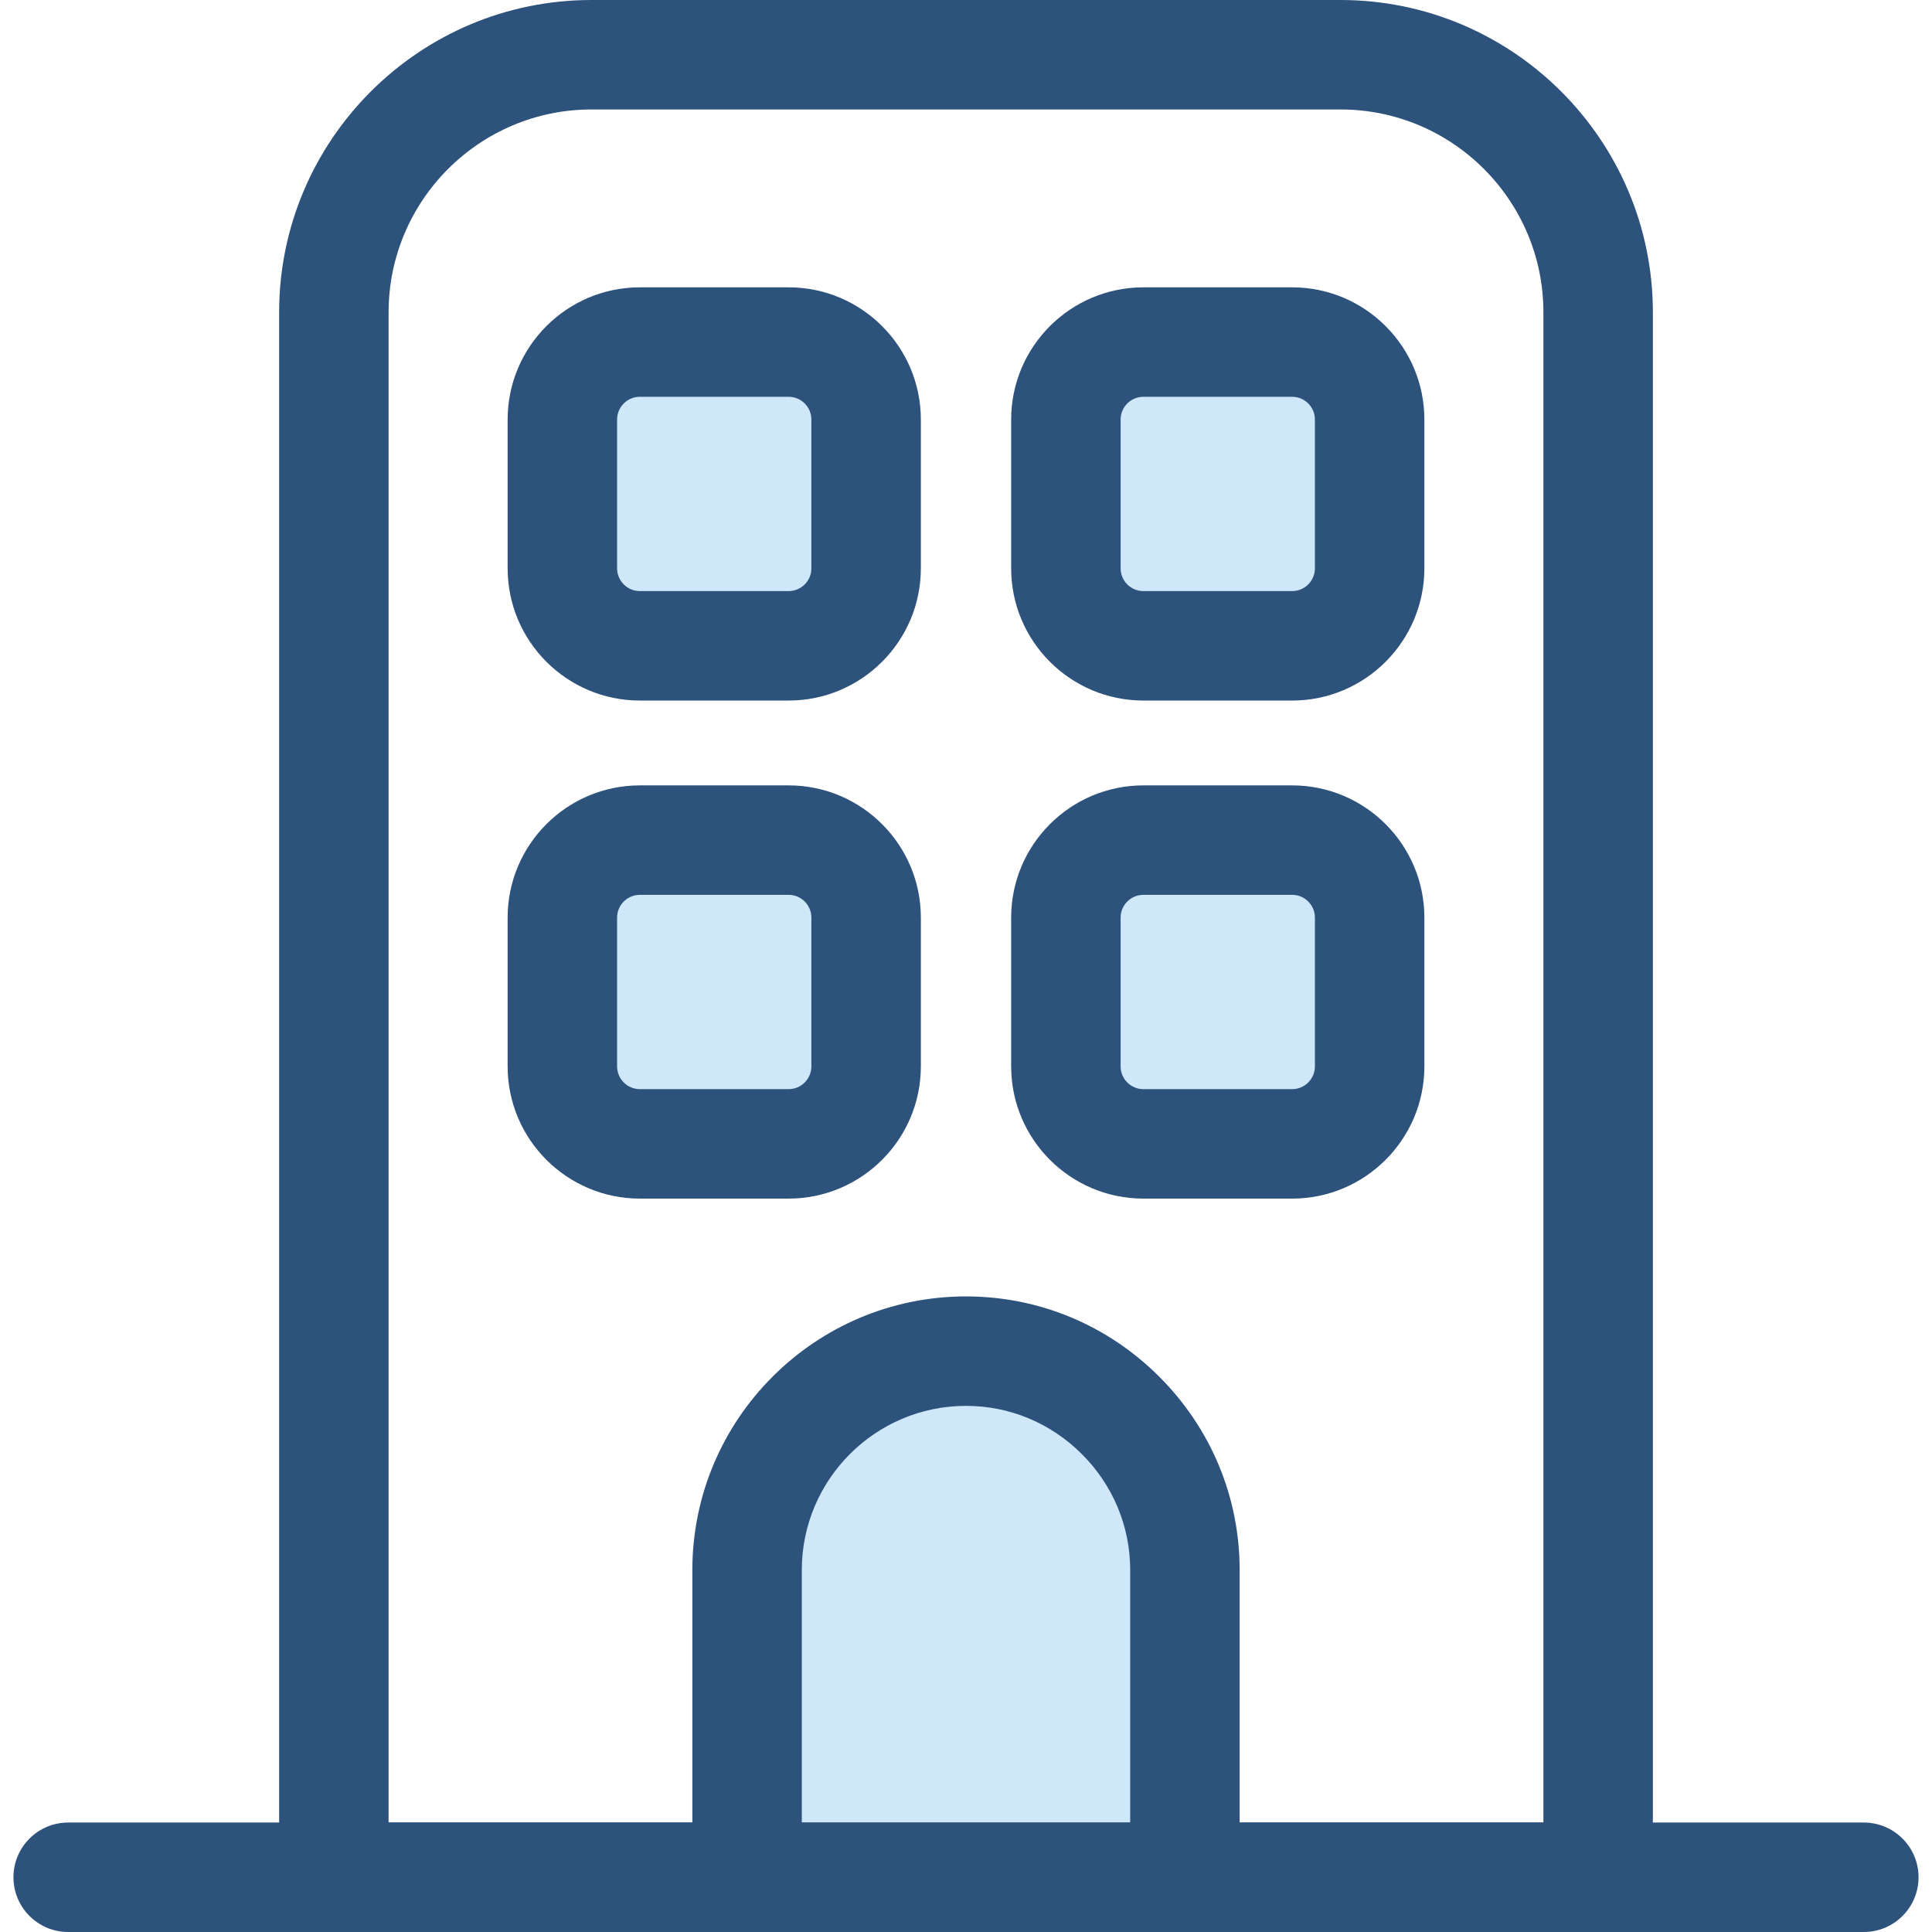
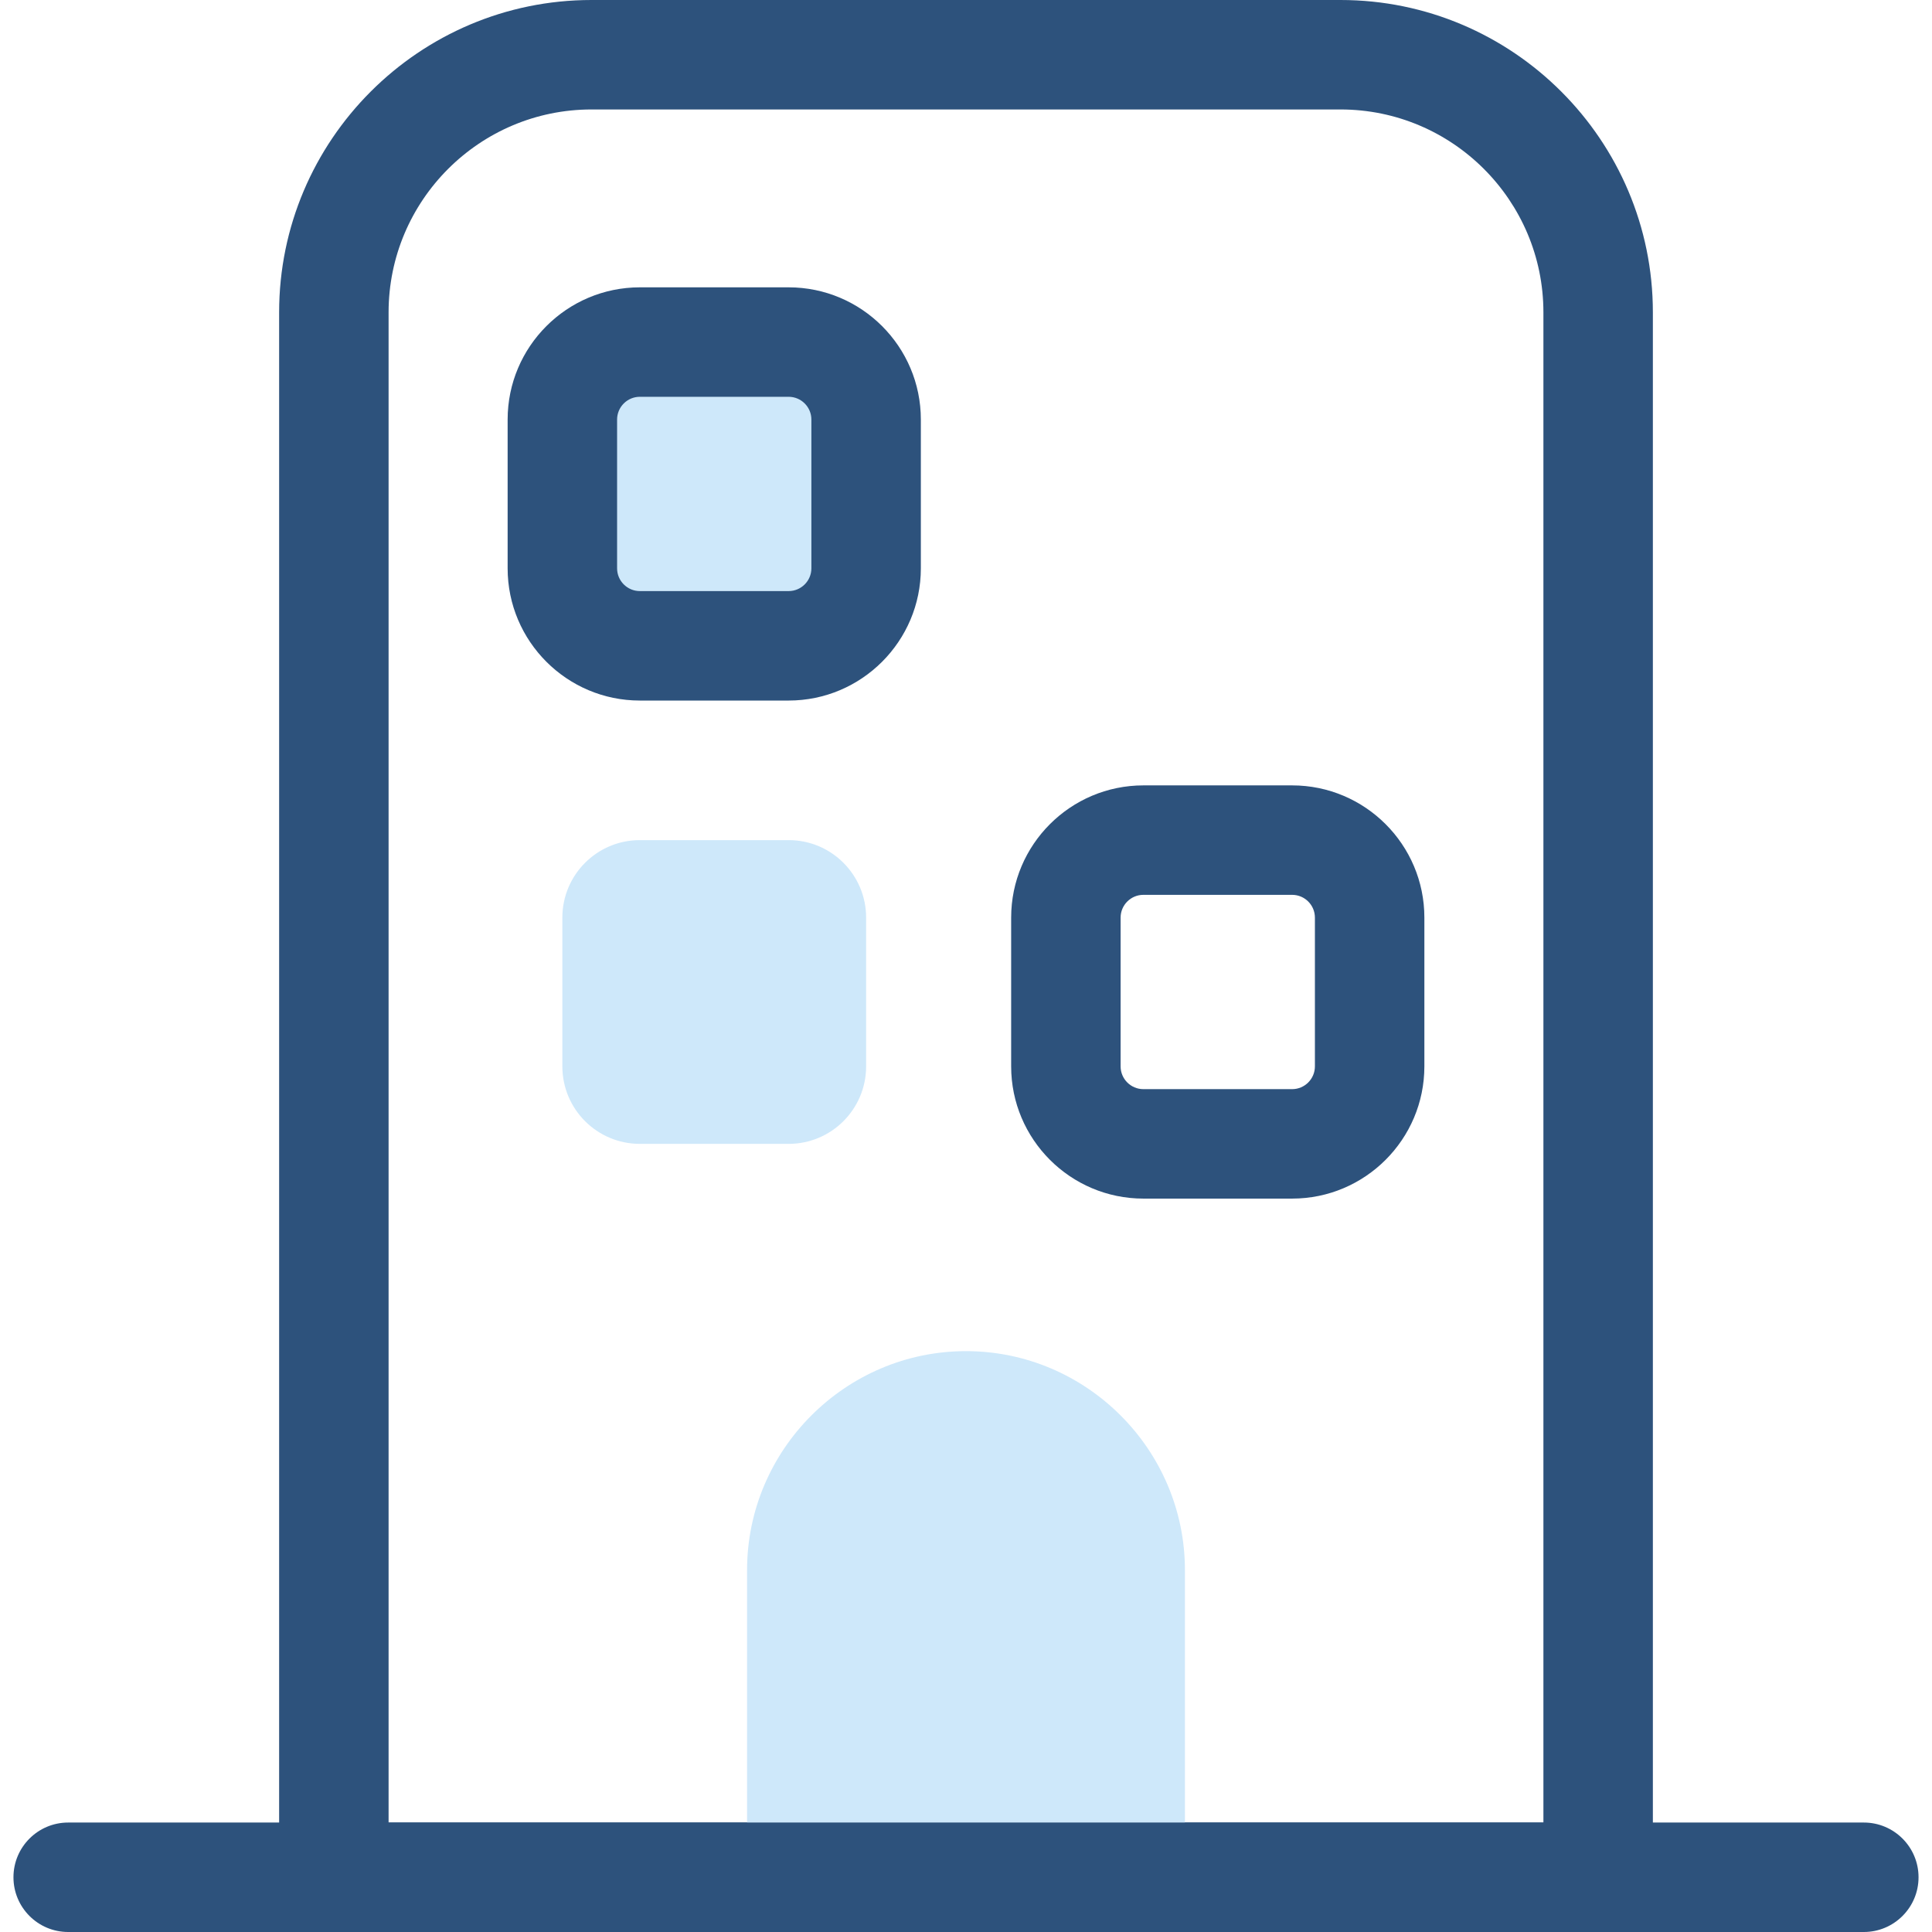
<svg xmlns="http://www.w3.org/2000/svg" version="1.1" id="Layer_1" x="0px" y="0px" viewBox="0 0 512 512" style="enable-background:new 0 0 512 512;" xml:space="preserve">
  <path style="fill:#2D527C;" d="M423.524,512H88.476c-8.011,0-14.504-6.494-14.504-14.504V82.776C73.972,37.134,111.105,0,156.747,0  h198.505c45.642,0,82.776,37.134,82.776,82.776v414.72C438.028,505.506,431.533,512,423.524,512z M102.98,482.991h306.04V82.776  c0-29.648-24.121-53.767-53.767-53.767H156.747c-29.647,0-53.767,24.119-53.767,53.767C102.98,82.776,102.98,482.991,102.98,482.991  z" />
  <path style="fill:#CEE8FA;" d="M314.017,416.083v81.412H197.983v-81.412c0-31.909,26.108-58.017,58.017-58.017  c15.955,0,30.459,6.527,40.975,17.043C307.49,385.624,314.017,400.129,314.017,416.083z" />
-   <path style="fill:#2D527C;" d="M314.017,512H197.983c-8.011,0-14.504-6.494-14.504-14.504v-81.412  c0-39.988,32.533-72.521,72.521-72.521c19.308,0,37.501,7.561,51.23,21.291c13.73,13.73,21.291,31.924,21.291,51.23v81.412  C328.521,505.506,322.026,512,314.017,512z M212.487,482.991h87.025v-66.908c0-11.558-4.544-22.469-12.794-30.719  s-19.16-12.794-30.719-12.794c-23.993,0-43.513,19.52-43.513,43.513v66.908H212.487z" />
  <path style="fill:#CEE8FA;" d="M208.995,171.149h-39.428c-11.341,0-20.535-9.194-20.535-20.535v-39.428  c0-11.341,9.194-20.535,20.535-20.535h39.428c11.341,0,20.535,9.194,20.535,20.535v39.428  C229.53,161.954,220.335,171.149,208.995,171.149z" />
  <path style="fill:#2D527C;" d="M208.995,185.653h-39.428c-19.321,0-35.039-15.718-35.039-35.039v-39.428  c0-19.321,15.718-35.039,35.039-35.039h39.428c19.321,0,35.039,15.718,35.039,35.039v39.428  C244.034,169.933,228.316,185.653,208.995,185.653z M169.566,105.154c-3.326,0-6.031,2.705-6.031,6.031v39.428  c0,3.326,2.705,6.031,6.031,6.031h39.428c3.326,0,6.031-2.705,6.031-6.031v-39.428c0-3.326-2.705-6.031-6.031-6.031  C208.994,105.154,169.566,105.154,169.566,105.154z" />
-   <path style="fill:#CEE8FA;" d="M342.434,171.149h-39.428c-11.341,0-20.535-9.194-20.535-20.535v-39.428  c0-11.341,9.194-20.535,20.535-20.535h39.428c11.341,0,20.535,9.194,20.535,20.535v39.428  C362.969,161.954,353.775,171.149,342.434,171.149z" />
-   <path style="fill:#2D527C;" d="M342.434,185.653h-39.428c-19.321,0-35.039-15.718-35.039-35.039v-39.428  c0-19.321,15.718-35.039,35.039-35.039h39.428c19.321,0,35.039,15.718,35.039,35.039v39.428  C377.473,169.933,361.755,185.653,342.434,185.653z M303.005,105.154c-3.326,0-6.031,2.705-6.031,6.031v39.428  c0,3.326,2.705,6.031,6.031,6.031h39.428c3.326,0,6.031-2.705,6.031-6.031v-39.428c0-3.326-2.705-6.031-6.031-6.031  C342.433,105.154,303.005,105.154,303.005,105.154z" />
  <path style="fill:#CEE8FA;" d="M208.995,303.137h-39.428c-11.341,0-20.535-9.194-20.535-20.535v-39.428  c0-11.341,9.194-20.535,20.535-20.535h39.428c11.341,0,20.535,9.194,20.535,20.535v39.428  C229.53,293.943,220.335,303.137,208.995,303.137z" />
-   <path style="fill:#2D527C;" d="M208.995,317.642h-39.428c-19.321,0-35.039-15.718-35.039-35.039v-39.428  c0-19.321,15.718-35.039,35.039-35.039h39.428c19.321,0,35.039,15.718,35.039,35.039v39.428  C244.034,301.922,228.316,317.642,208.995,317.642z M169.566,237.143c-3.326,0-6.031,2.705-6.031,6.031v39.428  c0,3.326,2.705,6.031,6.031,6.031h39.428c3.326,0,6.031-2.705,6.031-6.031v-39.428c0-3.326-2.705-6.031-6.031-6.031H169.566z" />
-   <path style="fill:#CEE8FA;" d="M342.434,303.137h-39.428c-11.341,0-20.535-9.194-20.535-20.535v-39.428  c0-11.341,9.194-20.535,20.535-20.535h39.428c11.341,0,20.535,9.194,20.535,20.535v39.428  C362.969,293.943,353.775,303.137,342.434,303.137z" />
  <g>
    <path style="fill:#2D527C;" d="M342.434,317.642h-39.428c-19.321,0-35.039-15.718-35.039-35.039v-39.428   c0-19.321,15.718-35.039,35.039-35.039h39.428c19.321,0,35.039,15.718,35.039,35.039v39.428   C377.473,301.922,361.755,317.642,342.434,317.642z M303.005,237.143c-3.326,0-6.031,2.705-6.031,6.031v39.428   c0,3.326,2.705,6.031,6.031,6.031h39.428c3.326,0,6.031-2.705,6.031-6.031v-39.428c0-3.326-2.705-6.031-6.031-6.031H303.005z" />
    <path style="fill:#2D527C;" d="M493.929,512H18.071c-8.011,0-14.504-6.494-14.504-14.504s6.494-14.504,14.504-14.504h475.858   c8.009,0,14.504,6.494,14.504,14.504S501.938,512,493.929,512z" />
  </g>
  <g>
</g>
  <g>
</g>
  <g>
</g>
  <g>
</g>
  <g>
</g>
  <g>
</g>
  <g>
</g>
  <g>
</g>
  <g>
</g>
  <g>
</g>
  <g>
</g>
  <g>
</g>
  <g>
</g>
  <g>
</g>
  <g>
</g>
</svg>